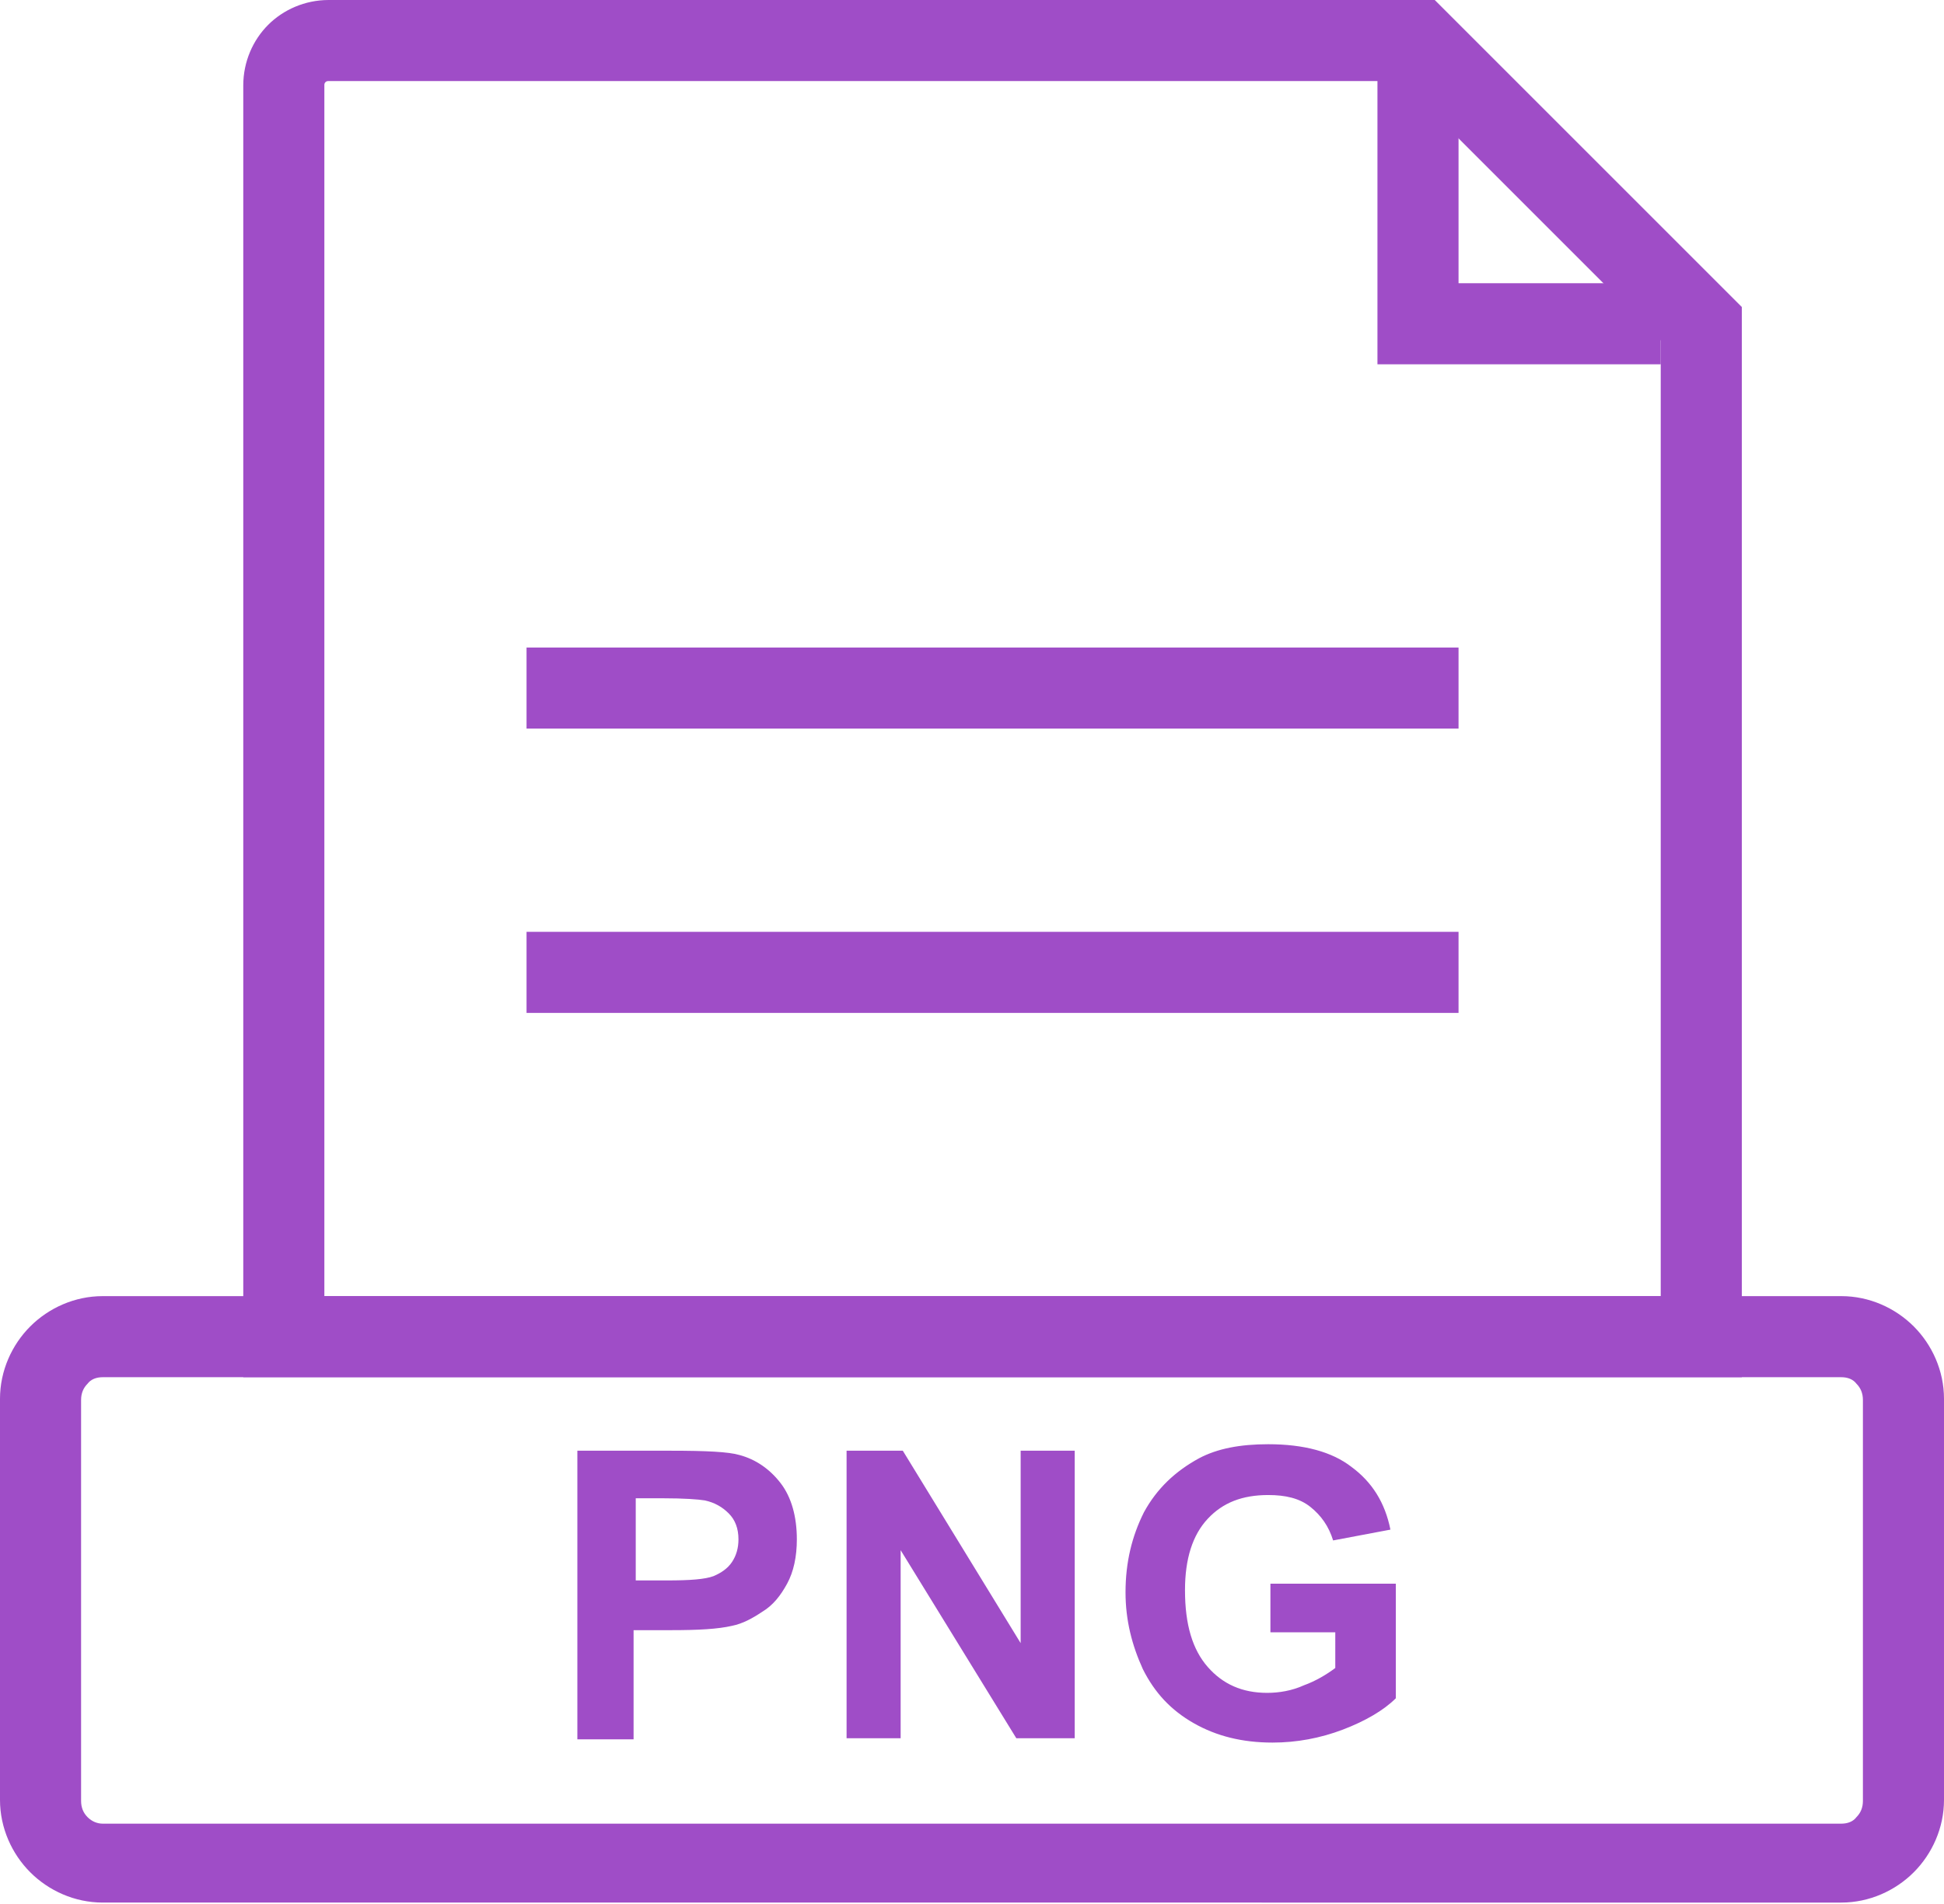
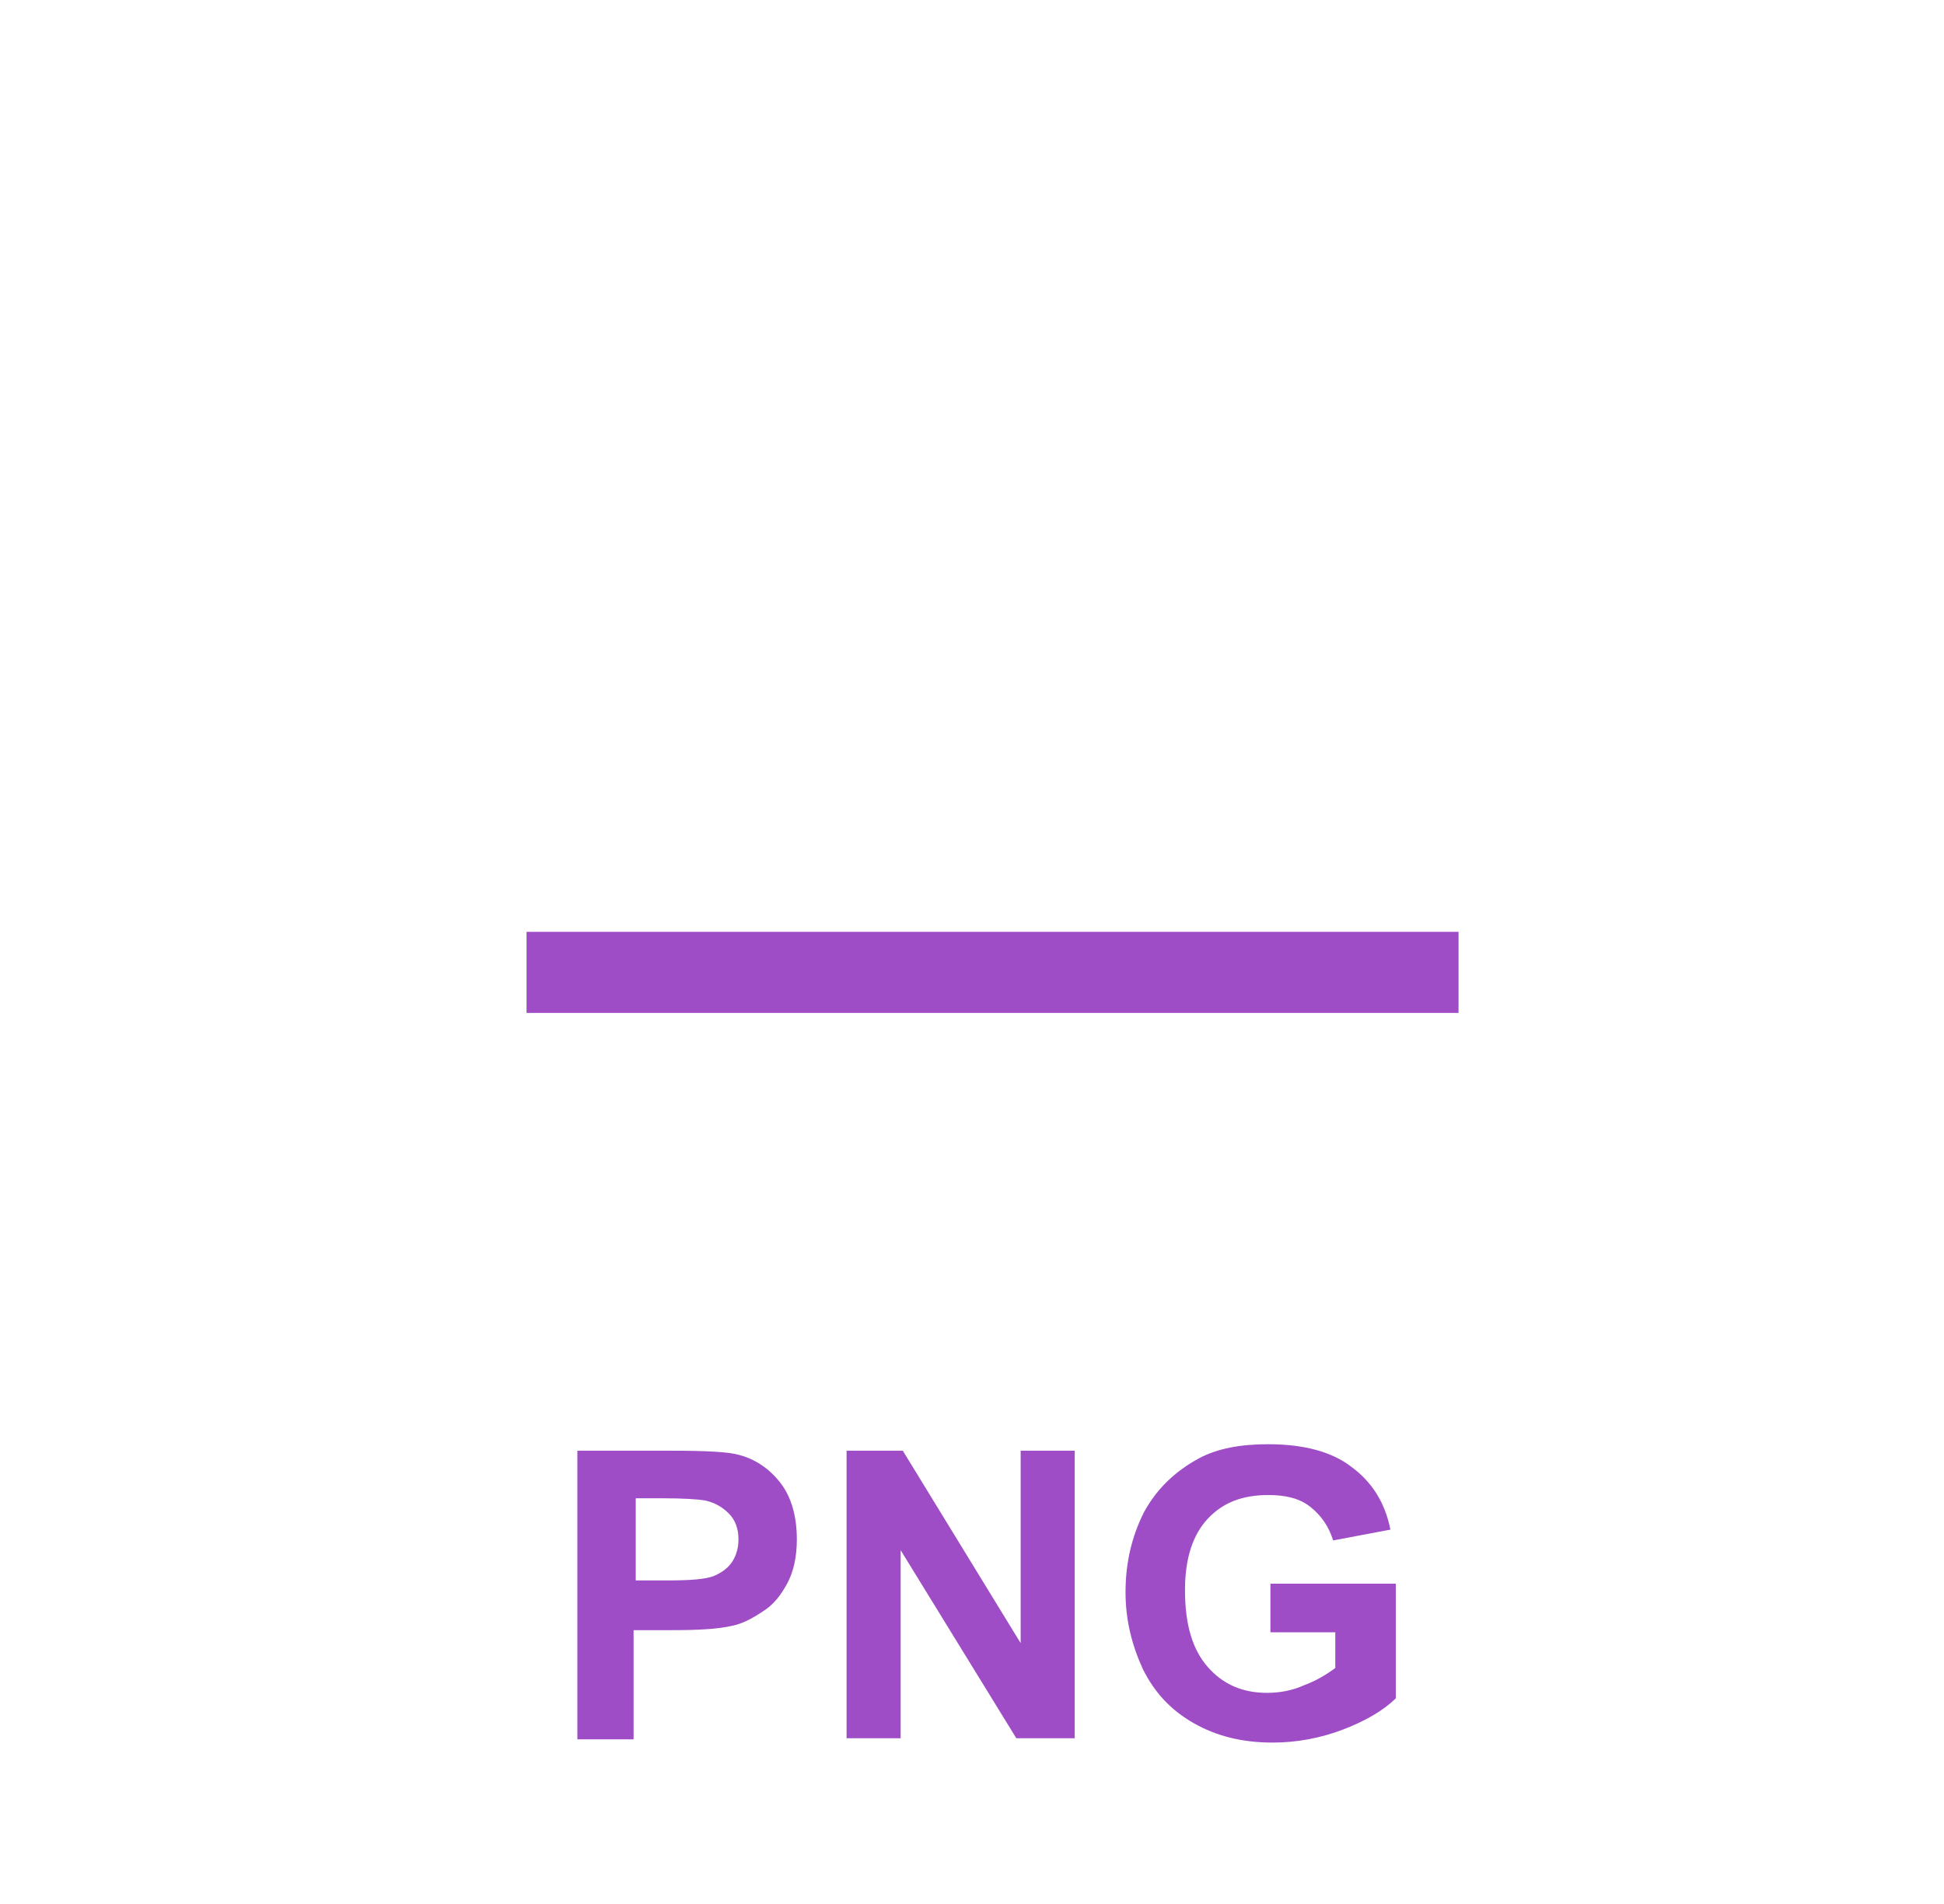
<svg xmlns="http://www.w3.org/2000/svg" version="1.1" id="_x30_" x="0px" y="0px" viewBox="0 0 179.8 176.1" style="enable-background:new 0 0 179.8 176.1;" xml:space="preserve">
  <style type="text/css">
	.st0{fill:#9F4DC7;}
</style>
  <g>
    <g>
-       <polygon class="st0" points="134.9,3.7 134.9,26.2 153.6,26.2 153.6,33.7 131.1,33.7 127.4,33.7 127.4,30 127.4,3.7   " />
-     </g>
+       </g>
    <g>
-       <path class="st0" d="M30.4,0h100.7h1.6l1.1,1.1L160,27.3l1.1,1.1V30v93.7v3.7h-3.7H26.2h-3.7v-3.7V7.9c0-2.2,0.9-4.2,2.3-5.6    C26.2,0.9,28.2,0,30.4,0L30.4,0z M129.6,7.5H30.4c-0.1,0-0.2,0-0.3,0.1C30,7.7,30,7.8,30,7.9v112h123.6V31.5L129.6,7.5z" />
-     </g>
+       </g>
    <g>
-       <rect x="48.7" y="59.9" class="st0" width="86.2" height="7.5" />
-     </g>
+       </g>
    <g>
      <rect x="48.7" y="86.2" class="st0" width="86.2" height="7.5" />
    </g>
    <g>
-       <path class="st0" d="M9.5,119.9h160.8c2.6,0,5,1.1,6.7,2.8c1.7,1.7,2.8,4.1,2.8,6.7v37.1c0,2.6-1.1,5-2.8,6.7    c-1.7,1.7-4.1,2.8-6.7,2.8H9.5c-2.6,0-5-1.1-6.7-2.8c-1.7-1.7-2.8-4.1-2.8-6.7v-37.1c0-2.6,1.1-5,2.8-6.7    C4.5,121,6.9,119.9,9.5,119.9L9.5,119.9z M170.3,127.4H9.5c-0.6,0-1.1,0.2-1.4,0.6c-0.4,0.4-0.6,0.9-0.6,1.5v37.1    c0,0.6,0.2,1.1,0.6,1.5c0.4,0.4,0.9,0.6,1.4,0.6h160.8c0.6,0,1.1-0.2,1.4-0.6c0.4-0.4,0.6-0.9,0.6-1.5v-37.1    c0-0.6-0.2-1.1-0.6-1.5C171.4,127.6,170.9,127.4,170.3,127.4z" />
-     </g>
+       </g>
    <g>
      <path class="st0" d="M53.4,160.8v-26.6H62c3.3,0,5.4,0.1,6.4,0.4c1.5,0.4,2.8,1.3,3.8,2.6c1,1.3,1.5,3.1,1.5,5.2    c0,1.6-0.3,3-0.9,4.1c-0.6,1.1-1.3,2-2.3,2.6c-0.9,0.6-1.8,1.1-2.8,1.3c-1.3,0.3-3.1,0.4-5.6,0.4h-3.5v10.1H53.4L53.4,160.8z     M58.8,138.6v7.6h2.9c2.1,0,3.5-0.1,4.3-0.4c0.7-0.3,1.3-0.7,1.7-1.3c0.4-0.6,0.6-1.3,0.6-2.1c0-1-0.3-1.8-0.9-2.4    c-0.6-0.6-1.3-1-2.2-1.2c-0.6-0.1-1.9-0.2-3.9-0.2H58.8L58.8,138.6z M78.3,160.8v-26.6h5.2l10.9,17.8v-17.8h5v26.6H94l-10.7-17.4    v17.4H78.3L78.3,160.8z M117.5,151v-4.5h11.6v10.6c-1.1,1.1-2.8,2.1-4.9,2.9c-2.1,0.8-4.3,1.2-6.5,1.2c-2.8,0-5.2-0.6-7.3-1.8    c-2.1-1.2-3.6-2.8-4.7-5c-1-2.2-1.6-4.5-1.6-7.1c0-2.8,0.6-5.2,1.7-7.4c1.2-2.2,2.9-3.8,5.1-5c1.7-0.9,3.8-1.3,6.4-1.3    c3.3,0,5.9,0.7,7.7,2.1c1.9,1.4,3.1,3.3,3.6,5.8l-5.3,1c-0.4-1.3-1.1-2.3-2.1-3.1c-1-0.8-2.3-1.1-3.9-1.1c-2.4,0-4.2,0.7-5.6,2.2    c-1.4,1.5-2.1,3.7-2.1,6.6c0,3.2,0.7,5.5,2.1,7.1c1.4,1.6,3.2,2.4,5.5,2.4c1.1,0,2.3-0.2,3.4-0.7c1.1-0.4,2.1-1,2.9-1.6V151H117.5    z" />
    </g>
  </g>
</svg>